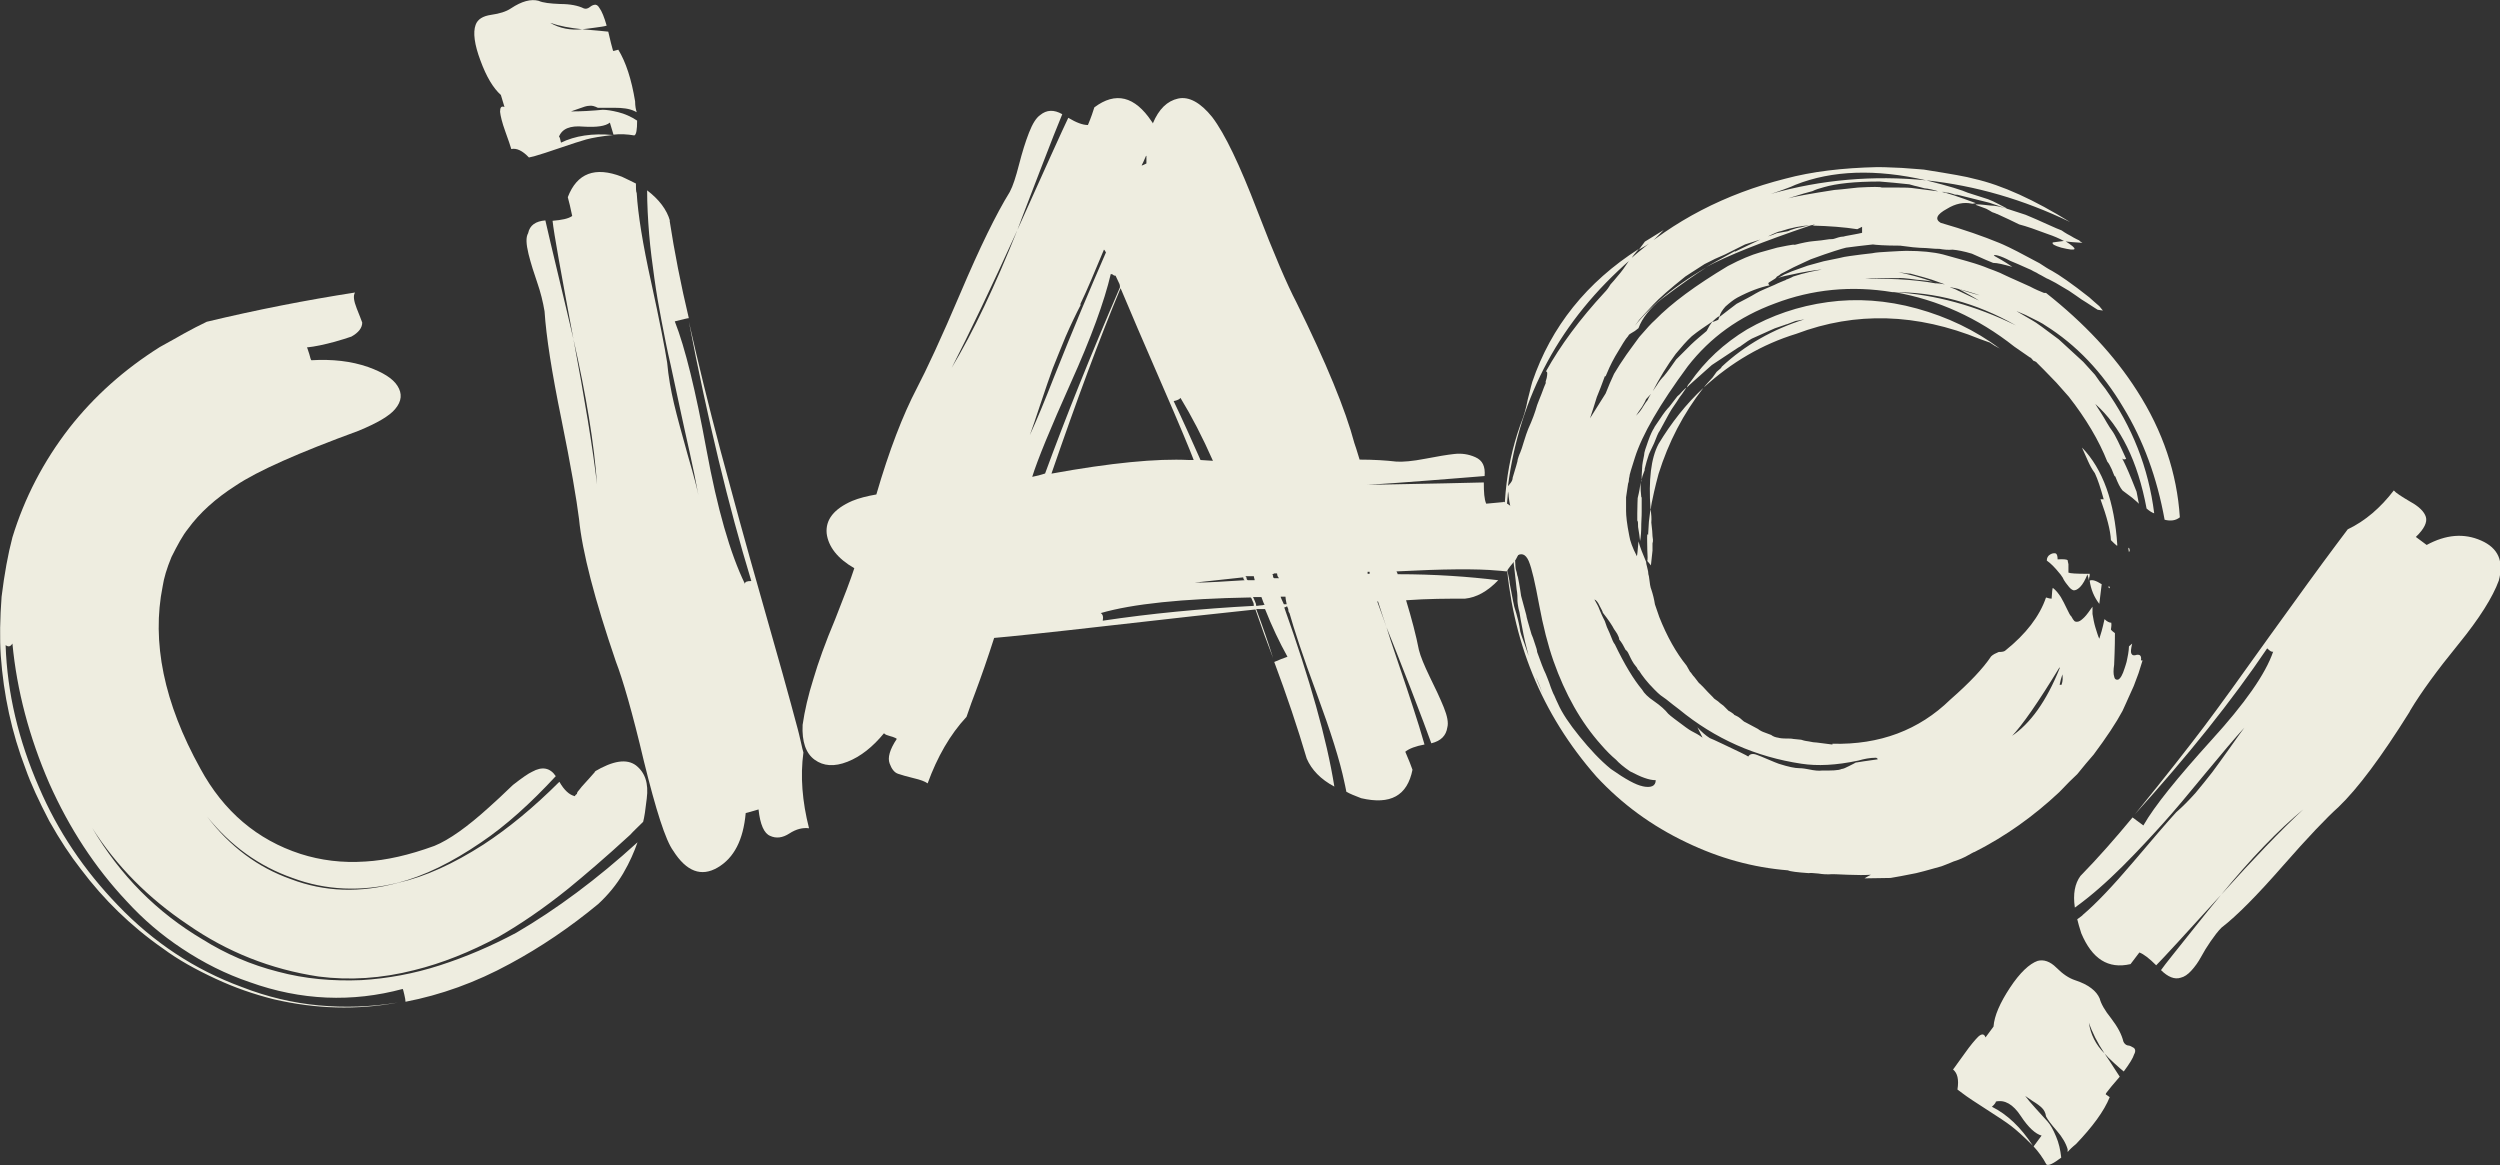
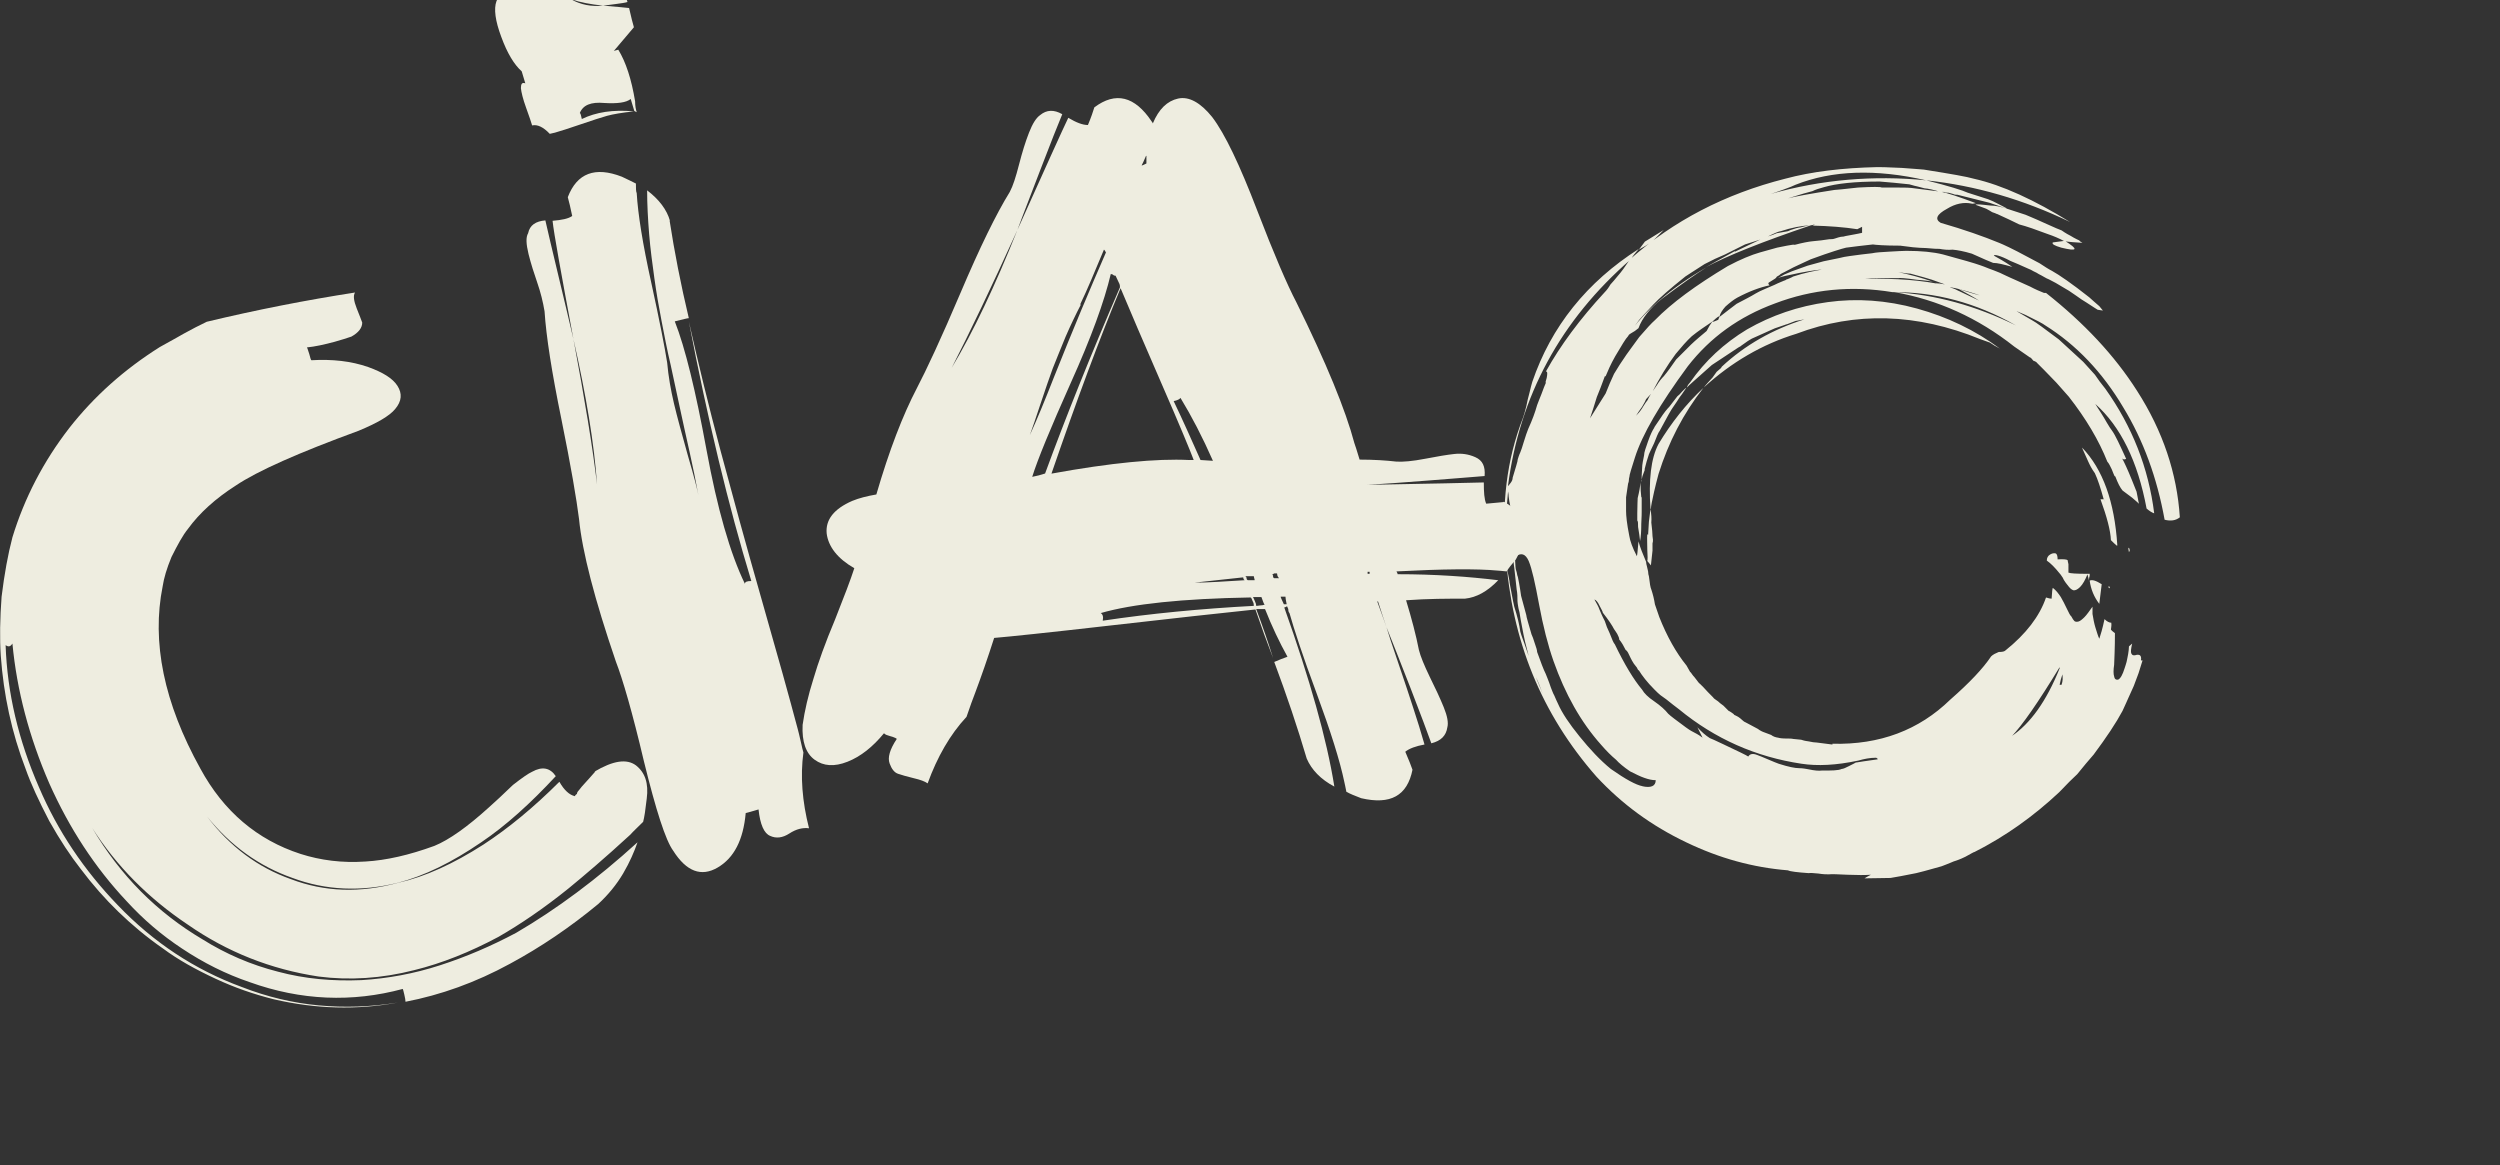
<svg xmlns="http://www.w3.org/2000/svg" viewBox="0 0 623.9 290.8" version="1.1" id="Layer_1">
  <rect x="0" y="0" width="623.9" height="290.8" fill="#333333" stroke="none" />
  <defs>
    <style>
      .st0 {
        fill: #eeede0;
      }
    </style>
  </defs>
  <path d="M148.3,192.6c4.7-2.8,8.1-3.3,10.4-1.6,2.3,1.8,3.2,4.5,2.7,8.3-.3,2.7-.6,4.7-.9,5.8-1.4,1.4-2.5,2.4-3.2,3.2-6.3,5.8-11.5,10.2-15.4,13.4-6.2,5-12.1,9-17.5,12.1-7.1,3.8-14.1,6.6-21,8.3-8.2,2.1-16.2,2.6-23.9,1.6-11.9-1.8-22.8-6.1-32.7-13-9.7-6.5-17.7-14.5-23.8-24.1,7,11.9,16.2,21.1,27.5,27.8,5.9,3.7,12.2,6.4,18.9,8.1,6.7,1.8,13.6,2.4,20.8,2.1,6.6-.4,13.1-1.6,19.6-3.7,6.5-2.1,12.8-4.8,19-8.1,10.1-5.9,20.2-13.4,30.3-22.6-.8,2.3-1.9,4.9-3.6,7.8-1.6,2.7-3.7,5.3-6.2,7.6-7,5.8-14.4,10.8-22,14.9-8.6,4.7-17.3,7.8-26.1,9.5,0-.4-.1-.9-.3-1.8-.2-.8-.3-1.3-.4-1.4-12.6,3.4-25.4,2.9-38.2-1.7-5.9-2-11.5-4.8-16.9-8.4-5-3.3-9.6-7.2-13.8-11.8-7.9-8.4-14.3-18.2-19.3-29.4-5-11.5-8.1-23.2-9.2-34.9-.5.8-1,.9-1.7.4.4,11.9,3.2,23.7,8.3,35.4,4.7,11,11.3,20.8,19.7,29.5,8.9,9.3,19.2,16.1,30.9,20.4,6.4,2.5,12.8,4,19.2,4.6,6.4.6,13,.4,19.8-.7-10.2,1.9-20.5,1.6-30.9-.8-5.2-1.3-10-3-14.5-5.1-5.2-2.4-9.6-4.9-13.1-7.5-4.2-2.9-8-6.1-11.3-9.3-3.2-3.1-6.4-6.7-9.4-10.7-2.5-3.2-5.1-7.1-7.8-11.9-2.6-5-4.6-9.3-5.9-13-3.5-9.1-5.5-18.5-6.2-28.2-.3-4.4-.2-9.4.2-14.8.7-5.7,1.6-10.6,2.7-14.8,3-9.8,7.7-18.9,14.2-27.3,6.2-7.9,13.7-14.6,22.6-20.2,3.6-2,5.6-3.1,5.9-3.3,2-1.1,3.9-2.1,5.8-3,12.5-3,24.8-5.4,37-7.3-.5.8-.3,2.1.4,3.9s1.2,3,1.4,3.6c0,1.3-.9,2.5-2.7,3.5-1.1.4-2.5.8-4.2,1.3-2.6.7-4.9,1.2-6.9,1.4.2.3.3.9.6,1.7.2.9.4,1.4.5,1.5,5.2-.3,9.9.2,14.2,1.7,3.6,1.3,6.1,2.8,7.3,4.7,1.2,1.9,1.1,3.8-.6,5.8-1.4,1.7-4.5,3.5-9.1,5.4-15,5.5-25.2,10-30.7,13.7-5,3.2-9,6.8-11.9,10.8-1.3,1.6-2.6,4-4.1,7-1.2,2.9-1.9,5.3-2.2,7.3-2.8,13.9.3,29.1,9.4,45.5,5.8,10.7,14.2,17.8,25,21.3,5,1.6,10.4,2.3,16.2,1.9,5.2-.3,10.9-1.6,17.2-3.9,3.7-1.5,8.3-4.8,13.6-9.6,1.6-1.4,3.6-3.3,6-5.6,2.3-1.8,3.9-2.9,4.8-3.3,2.5-1.4,4.5-1,5.9,1.1-6.3,6.8-12.5,12.4-18.6,16.5-7.3,5-14.2,8.4-20.8,10.1-9.2,2.3-18,1.9-26.3-1.2-8.3-2.9-15.4-8-21.3-15.3,5.7,7.5,12.7,12.7,20.9,15.6,8.4,3.2,17.3,3.5,26.8.9,6.7-1.5,13.7-4.7,21.2-9.5,6.3-4.1,12.7-9.4,19-15.7,1.2,2.1,2.5,3.3,3.9,3.6,0-.2.2-.4.5-.6,0-.1,0-.4.4-.8.3-.4.6-.7.8-1,1.4-1.5,2.5-2.8,3.4-3.8" class="st0" />
  <path d="M167.1,55c1.2,7.8,2.8,16,4.8,24.4-.3,0-1.5.3-3.5.8,2.6,6.6,5.2,17.3,7.9,32,2.7,14.7,5.9,25.9,9.6,33.5,0-.5.5-.7,1.6-.7-5.7-18.7-10.9-40.3-15.6-64.8,2.3,10.2,4.9,20.9,7.9,32.2,3,11.2,6.4,23.7,10.3,37.3,3.9,13.6,6.9,24.4,9,32.3.1.5.4,1.4.7,2.9.3,1.5.6,2.5.7,2.9-.8,5.9-.3,12.2,1.4,18.9-1.6-.2-3.2.2-4.9,1.3-1.7,1.1-3.3,1.3-4.8.6-1.5-.6-2.5-2.8-2.9-6.6-.6.2-1.7.5-3.2.9-.6,6.7-2.9,11.2-7,13.6-4.1,2.4-7.8,1-11.1-4.2-1.9-2.6-4.3-10.1-7.3-22.3-2.9-12.3-5.3-20.5-7-24.9-5.3-15.5-8.4-27.4-9.2-35.6-.6-4.8-2-13.1-4.4-24.9-2.4-11.7-3.8-20.7-4.2-26.9-.4-2.4-1-4.8-1.8-7.1-.8-2.3-1.6-4.8-2.2-7.2-.6-2.5-.7-4.2-.1-5.2.4-2,1.9-3,4.3-3.2.6,2.7,1.7,7.3,3.3,14,1.6,6.6,2.8,11.8,3.7,15.6,2.8,14.9,4.8,27,5.9,36.3-.7-10.1-2.7-22.2-5.9-36.3-3.1-16.6-4.9-26.5-5.2-29.5,2.3-.2,3.9-.5,4.9-1.2-.4-2-.8-3.6-1.1-4.7,2.3-6,6.8-7.7,13.5-5.1,1.5.7,2.7,1.3,3.5,1.7,0,1.2,0,2,.2,2.4.3,5.2,1.5,12.7,3.6,22.2,2.1,9.6,3.4,16.3,4,20.1.3,3.4.9,6.8,1.7,10.2.8,3.4,2,7.7,3.5,13.1,1.6,5.4,2.4,8.7,2.6,9.8-.6-3.2-1.3-6.8-2.2-10.8-.9-4-1.7-7.6-2.4-10.9-.7-3.3-1.5-6.9-2.3-10.7-.9-3.8-1.6-7.5-2.3-11.1-.7-3.6-1.3-7.1-1.8-10.7-.5-3.6-1-7.3-1.3-11-.3-3.7-.5-7.4-.5-10.9,3,2.3,4.9,4.8,5.7,7.6" class="st0" />
  <path d="M341.8,143.2c0-.2,0-.3,0-.5-.2,0-.3,0-.5,0,0,.2,0,.3,0,.5.2,0,.3,0,.5,0M320.4,150.8h.7c-.2-1-.3-1.6-.3-1.9-.3,0-.7,0-1.2,0,0,.2.3.8.8,1.9M318,144.3c.2,0,.4,0,.6,0,.2,0,.4,0,.6,0-.2-.2-.3-.4-.4-.6,0-.2-.1-.4-.1-.6-.2,0-.4,0-.7,0l-.5.3.2.2c0,.3,0,.6.3.7M313.4,151.2c.2,0,.5,0,1-.1.5,0,.9-.1,1.2-.2-.2-.2-.4-.8-.8-1.9-.2,0-.4,0-.7,0-.3,0-.6,0-.7,0-.2,0-.4,0-.7,0,.2.3.3.7.5,1.1.2.4.3.8.3,1.1M312.7,143.8c-1,0-1.6,0-1.9,0,.2.2.3.3.3.5,0,.2,0,.3.3.5.8,0,1.4,0,1.7,0,0-.2,0-.3-.1-.5,0-.2-.1-.3-.1-.5M309.4,121v-.2s0,.2,0,.2ZM310.1,144.1l-12,1.3c3.4,0,7.5-.3,12.5-.6-.2-.2-.3-.3-.3-.5,0-.2,0-.2-.2-.2M294.6,99.3c-.2.3-.7.6-1.7.8,2.2,4.6,4.4,9.5,6.7,14.7,1.8.1,2.8.2,3.1.2-2.6-5.9-5.3-11.1-8.1-15.7M286,38.9c-.5,1.1-.8,1.9-1.1,2.4.2,0,.6-.2,1.2-.5,0-.5,0-1.1,0-1.9M275.2,154.9c12-1.8,24.6-3,37.7-3.7,0-.3,0-.7-.3-1.2-.2-.5-.3-.8-.5-.9-17,.3-29.5,1.6-37.4,3.9.5.3.7.9.5,1.9M279.7,71.8c-5.3,12.7-11,28.1-17.3,46.4,14.8-2.7,26.3-3.8,34.3-3.4.2,0,.6,0,1.2,0-.9-2.4-3.5-8.7-8-19-4.5-10.3-7.9-18.3-10.3-24M260.8,118.2c5.1-13.9,11.3-29.4,18.7-46.5,0-.3,0-.7-.3-1.2l-.8-1.7c-.2,0-.4,0-.6-.2-.2-.2-.5-.2-.6-.2-1.6,6.8-4.9,15.9-10,27.2-5.1,11.4-8.3,19.2-9.6,23.4,1.1-.2,2.2-.5,3.1-.8M269.7,76.1c-1.2,2.3-2.5,5-3.8,8-1.3,3.1-2.3,5.7-3.2,7.9-.8,2.2-1.8,5.1-3,8.7-1.2,3.6-2.1,6.3-2.7,7.9,1.7-3.7,3.7-8.5,6-14.4,2.3-5.8,4.6-11.4,6.8-16.7,2.2-5.3,4.3-10.1,6.2-14.5-.2-.3-.3-.6-.5-.7-2.3,5.5-4.2,10.1-5.9,13.6M375.3,125.2c5.7,3.1,6.7,7.8,3,14.4-1.1,1.3-1.9,2.3-2.3,3-1.1-.1-1.9-.2-2.2-.2-5.3-.5-13.7-.4-25.3.2.2.3.3.6.3.7,9.3,0,17.7.6,25.1,1.5-2.7,2.8-5.4,4.3-8.3,4.6-4.3,0-9.2,0-14.7.4,1.4,4.6,2.5,8.8,3.2,12.4.4,1.6,1.3,3.8,2.7,6.7,1.4,2.8,2.6,5.4,3.5,7.6.9,2.2,1.2,3.9.9,5-.3,2.1-1.6,3.4-4,4-.9-2.5-2.6-7.1-5.2-13.8-2.6-6.7-4.6-11.7-6-15.2-.4-1.1-1.1-3.3-2.1-6.4h-.2c.9,2.4,1.6,4.5,2.3,6.4.4,1.3,1.3,4.2,2.9,8.8,1.6,4.6,2.8,8.4,3.8,11.4,1,3,1.9,6,2.8,9.1-2.2.4-3.8,1-4.8,1.8.9,2.1,1.5,3.6,1.8,4.5-1.3,6.5-5.5,8.8-12.8,7.1-1.6-.6-2.8-1.1-3.7-1.6-.2-1.1-.4-1.9-.5-2.4-1.1-5.3-3.4-12.6-6.9-22.1-3.5-9.4-5.7-16.2-6.8-20.1-.2-.2-.3-.5-.3-1l-.3-.7c-.3.2-.6.3-.7.3,6.4,18,10.6,32.8,12.5,44.7-3.4-1.8-5.7-4.2-6.9-7-2.3-7.8-5-15.8-8.1-24.1,1.1-.5,2.2-.9,3.3-1.3-2-3.6-3.9-7.6-5.6-11.9-.3,0-.7,0-1.1,0-.4,0-.8,0-1.1,0,1.6,4.3,3,8.3,4.2,12.2-1.4-3.6-2.9-7.7-4.4-12.1-8.5.9-20.6,2.2-36.2,4-15.7,1.8-25.4,2.8-29,3.1-1.6,5-3.2,9.6-4.7,13.6-.6,1.5-1.3,3.5-2.2,6.1-4.1,4.4-7.3,10-9.7,16.6-.7-.5-1.8-.9-3.5-1.3-1.7-.4-3-.8-3.9-1.1-.9-.3-1.6-1.2-2.1-2.6-.5-1.4,0-3.4,1.8-6.1-.2-.2-.5-.3-1-.5-.5-.1-.9-.3-1.3-.4-.4-.1-.7-.3-.9-.5-2.8,3.4-5.8,5.8-9.1,7.1-3.3,1.3-6,1.1-8.2-.5-2.2-1.6-3.2-4.5-3-8.7.5-3.5,1.4-7.4,2.7-11.5,1.2-4.1,3-9.1,5.4-14.8,2.3-5.8,3.9-10,4.8-12.8-4.2-2.4-6.5-5.4-6.9-8.7-.3-3.4,1.8-6.1,6.4-8.1,1.7-.7,3.7-1.2,6-1.6,3.2-11,6.6-19.8,10.1-26.5,2.4-4.6,6.1-12.5,10.9-23.8,4.8-11.3,8.9-19.7,12.3-25.2.8-1.5,1.5-3.7,2.3-6.8.8-3.1,1.6-5.7,2.5-8,.9-2.3,1.8-3.7,2.8-4.4,1.6-1.3,3.4-1.4,5.5-.2-1.1,2.6-2.9,7.2-5.4,13.7-2.5,6.6-4.5,11.6-5.8,15.2-6.5,14.3-12,25.8-16.4,34.4,5.4-9,10.8-20.4,16.4-34.4,7.1-15.8,11.3-25.1,12.7-28,2,1.2,3.6,1.8,4.9,1.8.8-1.9,1.3-3.4,1.6-4.4,5.3-4,10.1-2.8,14.3,3.5.2.2.2.3.3.5,1.5-3.6,3.6-5.6,6.3-6.2,2.7-.6,5.6,1,8.5,4.6,3.2,4.2,6.9,12,11.2,23.2,4.3,11.2,7.6,18.8,9.8,23,7.5,15.2,12.3,26.9,14.5,35.2.2.5.6,1.8,1.3,4.1,3.5,0,6.6.2,9.2.5,1.6.1,4-.1,7.1-.7,3.1-.6,5.5-1,7.3-1.2,1.8-.2,3.5,0,5.3.8,1.8.8,2.5,2.3,2.3,4.7-2.6.2-7.2.6-13.8,1.1-6.6.5-11.8.9-15.5,1.1,16.2-.3,25.9-.5,29.1-.6,0,2.4.1,4.2.6,5.3,1.9-.2,3.4-.3,4.3-.4" class="st0" />
  <path d="M531.2,136.7c.2,0,.2.3.3.6,0,.2-.1.3-.2.5-.1-.6-.2-.9-.1-1.1M526.2,146.4h.3c0-.1,0,.4,0,.4-.2,0-.3-.2-.4-.4M523.9,150.7c-1.3-1.7-2.1-3.6-2.4-5.8.6-.3,1.6,0,3,.9l-.6,4.9ZM521,143.2h.5c0,0,0,.3,0,.5-.1.3-.2.7-.2,1.2,0-.4-.2-.9-.4-1.7M528.3,136.2c-.4-.3-.9-.8-1.5-1.4-.1-2.4-1-5.8-2.6-10.2.1,0,.4,0,.8,0,.1,0,.3.4.4.9-.1-.6-.3-.9-.4-.9-.8-2.9-1.5-5-2.2-6.5-.8-1.1-1.3-2.1-1.7-3-.8-1.9-1.4-3-1.5-3.4,5.2,5.4,8.1,13.5,8.8,24.4M514.5,170.8c.3-.8.3-1.6.2-2.5-.3.8-.5,1.6-.7,2.6.2,0,.3,0,.5,0M516.2,142.9c.4.2,2,.3,4.8.3-.6,1.5-1.2,2.6-1.9,3.3-.7.7-1.3.9-1.7.8-.5-.2-.8-.5-1.2-1-.2-.3-.5-.6-.7-.9-.2-.3-.5-.7-.7-1.2-.3-.4-.5-.8-.8-1.1-1.2-1.5-2.2-2.5-3.2-3.2,0-.7.3-1.2.8-1.5.5-.3.9-.4,1.4-.3.3.1.5.6.5,1.5,1.4-.1,2.3,0,2.5.2,0,.2.1.5.2,1,0,.4,0,.8,0,1.3,0,.4,0,.7,0,.9M514.4,61.8c-1.7-.5-2.4-.9-2.1-1.3l3-.4c3.5,2.2,3.2,2.7-.9,1.7M501.9,183.8c4.8-3.2,8.8-8.8,12.1-17v-.3c-5.3,8.7-9.3,14.5-12.1,17.4M493.3,51c1.2,0,2.3.2,3.5.3,1.2,0,2.5.3,4.1.8.9.3,2.4.8,4.6,1.5.4.2,2,.8,4.6,2,2.6,1.2,4.1,1.8,4.4,1.9.4.3.9.6,1.4.9.6.3,1.1.6,1.6.9.5.3,1,.5,1.4.7.2.3.5.4.8.6-1.7-.1-3.2-.2-4.5-.4-1.3-.7-2.7-1.3-4.2-1.8-2.9-1.1-5.2-1.9-7.1-2.4-1.4-.7-3.3-1.6-5.5-2.6-.2,0-.4-.2-.8-.3-.4-.1-.7-.3-1-.5-.3-.2-.6-.3-.9-.5l-2.7-1ZM483.1,70.6c1.3.2,2.7.4,4.3.9.9.3,1.5.6,1.8.7-.3-.1-.7-.2-1.1-.3-.4,0-.8-.1-1.2-.2-.4,0-.8-.2-1.1-.3-.3-.1-.8-.2-1.4-.4-.6-.2-1.1-.3-1.4-.4M470.9,72.9c.2,0,.4,0,.7,0,.3,0,.5,0,.8,0,.3,0,.5,0,.6,0h.5c-.2,0-.5,0-.8,0-.3,0-.6,0-.9,0-.3,0-.6,0-.9,0M454.5,67.3c-.5,0-2.3.2-5.4.8-3,.6-4.8,1-5.4,1.3l1.6-.9,1.9-.8,3.9-1.4c.8-.2,2.1-.6,4-1.1l3.9-.8c.8-.2,1.7-.4,2.6-.5,1-.1,2-.3,3-.4,1-.1,1.8-.2,2.6-.3.9-.2,2.3-.3,4.3-.4,1.9-.1,3.3-.2,4.2-.2,3.8,0,6.8.3,9.2.9,4.8,1.3,7.9,2.2,9.3,2.7.5.2,1.2.4,2.1.8,1,.4,1.7.6,2.1.8.3.1,1,.4,2,.9,1,.5,1.8.8,2.2,1,.5.2,1.1.5,2,.9.9.4,1.5.7,2,.9,1.3.7,2.5,1.2,3.5,1.6h.5c9.5,7.5,17.1,15.6,22.7,24.4,6.5,10.1,10,20.7,10.7,31.6-1,.8-2.3,1-3.8.6-1.9-10.5-5.3-19.8-10.3-28-5.2-8.8-11.8-15.7-19.5-20.5-.5-.4-2.2-1.3-4.9-2.6-2.8-1.2-4.5-1.9-5.1-2.2-3.9-2-8.2-3.5-12.9-4.6-1.8-.7-3.6-1.4-5.4-2-.9-.3-2.7-.8-5.3-1.5-.7,0-2.4-.3-5.4-.7-2.9-.4-4.7-.6-5.5-.5-.7,0-1.7,0-3,0-1.3,0-2.2,0-2.7-.1-1.8.2-3.7.4-5.7.7M433,62.8c.4-.2,2.9-1.4,7.5-3.6,1.5-.4,2.5-.8,2.9-1l2.8-.5c.4-.2.9-.4,1.3-.5.5-.2,1-.3,1.4-.4.5,0,.9-.2,1.4-.3s1-.2,1.5-.3h.2c-12.1,4.1-20.9,7.6-26.3,10.5.7-.4,3.1-1.8,7.2-4M434.4,86.4c-.2,0-2.6,1.7-7.2,4.7-3.8,3.4-5.9,5.2-6.2,5.6,0-.1.1-.4.3-.7l.5-.6c3.7-5.3,8.4-9.7,14.2-13.2,6.1-3.5,12.8-5.8,20.1-6.8,7.2-1,14.7-.5,22.3,1.6,7.6,2.1,14.5,5.4,20.7,10-1-.5-1.8-1-2.5-1.5-.3-.1-1.1-.4-2.5-.9-15.7-6.4-31-6.9-45.8-1.3-8.5,2.6-16.2,7.1-23.1,13.4.6-.8,1.4-1.6,2.2-2.5l1-1.4c.3-.2.5-.5.8-.7.3-.2.4-.4.5-.6,5.8-5.4,12.7-9.3,20.6-11.8l-2.2.4-2.1.8c-.2,0-.8.3-1.8.6-1,.3-1.7.6-2.1.8l-4,1.8-.9.4-1,.6-1.7,1.2ZM411.9,127c-.5-7.2.1-12.6,2-16.2,3.2-5.3,6.9-10,11.2-14-5,6.4-8.7,13.5-11.2,21.5l-.6,2.3-.5,2.1c-.5,2.2-.8,3.7-.8,4.3M411.3,133.5l.2-3.3.4-3.2c.2,1.3.3,2.4.2,3.4.2,1.6.3,2.8.3,3.4.1.6.2,1.2,0,1.8,0,.7,0,1.3,0,1.8l-.4,3.7c-.2-.3-.5-.6-.9-1.1.1-.3.1-1.2,0-2.8,0-1.6-.1-2.9,0-3.9M410.5,117.2l-.6,1.6c0,.2-.2.7-.4,1.7,0-.2.1-.3.2-.5v-1.3s.1-1.7.1-1.7c0-1.2.3-2.3.5-3.4,0-.7.4-1.8,1-3.5.6-1.7,1.1-2.7,1.5-3.3,0-.2.6-.9,1.5-2.3.9-1.4,1.7-2.4,2.3-3l2-2.6c.3-.2.7-.6,1.2-1.2.6-.6.9-.9,1.1-1-.4.5-.9,1.4-1.7,2.4-.5.8-1.1,1.7-1.8,2.7-.3.4-1.4,2.3-3.2,5.7-.4.5-.8,1.6-1.4,3.1-.9,1.9-1.4,2.9-1.4,3.1-.3.8-.6,1.9-1,3.5M409.7,124.1c0,.4,0,1,0,1.8,0,.9,0,1.5,0,1.8,0,.2,0,1.2-.1,3,0,1.9-.1,3.3-.3,4.3-.1-1.1-.3-2.2-.5-3.5,0-.9,0-1.4-.2-1.6,0-.4,0-1,0-1.8,0-2,.1-3.3.1-3.8.4-1.6.6-2.8.7-3.9,0,1.6.1,2.8.2,3.7M412.4,60.2c-1.1.8-2.3,1.5-3.4,2.1.4-.5.9-1.2,1.5-2l4.7-2.9-2.8,2.8ZM414.7,74.6c-2.9,2.3-4.9,4.8-5.8,7.3-.3.2-.6.5-.9.7-.3.2-.7.4-1,.6-.3.2-.6.4-.9.7,4.2-6.3,10.9-12,19.8-17.2-2.7,1.7-6.4,4.3-11.2,7.9M463.2,190.3c.6-.1,2.4-.4,5.4-.8,0-.2-.2-.3-.4-.4-1.6,0-3,.3-4.4.7-5.6,1.2-10.3,1.4-14.2.8-11.4-1.7-21.6-6.2-30.6-13.6-.9-.7-2-1.5-3.2-2.5l-1.4-1c-.4-.3-.9-.8-1.5-1.4-1.9-1.9-3.1-3.5-3.9-4.8-.2,0-.3-.3-.5-.7-.6-.7-1-1.3-1.2-1.7-.2-.4-.5-.9-.8-1.6s-.6-1-.8-1.1c-.5-1-1-1.9-1.6-2.6,0-.4-.2-.8-.5-1.4-.3-.5-.6-.9-.8-1.2-.4-.8-1.3-2.2-2.8-4.1,0-.2-.3-.8-.8-1.7-.4-.9-.9-1.5-1.3-1.6.5.9,1,1.7,1.3,2.6.7,1.7,1.2,2.6,1.3,2.8.3,1,.7,2,1.2,3,.6,1.6,1,2.5,1.3,2.8,2.4,5,4.7,8.8,6.8,11.3.5.9,1.5,1.9,3,2.9,1.6,1.1,2.8,2.2,3.5,3.1.6.6,2.1,1.7,4.4,3.4.4.3,1.1.8,2.1,1.3,1,.5,1.7,1,2.1,1.3l-1.3-2.6c1,1.1,2,2,3.1,2.7.3.1,1.4.6,3.3,1.5,3.8,1.8,5.9,2.8,6.3,3.1.4-.7,1.2-.8,2.2-.4.6.2,1.5.6,2.7,1.1,1.2.5,2.1.9,2.7,1.1,2.5.8,4.1,1.1,5,1.1.2,0,1,0,2.5.3,1.4.3,2.5.4,3.2.3,2.5,0,4.2,0,5-.4.4,0,1-.3,1.8-.7.9-.4,1.5-.8,1.9-1M400.5,93.9c-.7,2-1.4,3.7-2,5.2-.6,2-1.2,3.8-1.7,5.3l3.9-6.2c.7-1.8,1.4-3.4,2.1-4.9.9-1.5,1.9-3.1,3.1-4.8.4-.5,1.4-2,3.2-4.4,1.8-2.1,3.1-3.5,3.9-4.2,4.2-4.3,10.2-8.7,18.2-13.5,3.2-1.7,5.9-2.8,8-3.4l4.3-1.2c.6-.1,1.4-.3,2.5-.5,1.1-.2,1.7-.3,1.9-.2,1.9-.5,3.4-.8,4.5-.9,1.4-.1,2.8-.3,4.1-.5.5,0,1,0,1.5-.2.5-.2,1-.3,1.4-.4.5,0,.9-.1,1.2-.2,1.5-.3,2.9-.5,4.1-.8v-1.5c0,0-1.2.6-1.2.6-3.2-.5-7-.8-11.2-.9.2,0,.4-.2.6-.3-.2,0-.5.2-.8.2-2.4.1-5,.6-7.7,1.5-.4,0-1.6.5-3.6,1.5-.6.3-2.4.9-5.3,1.8l-5,2.5-2.5,1.1-2.6,1.3c-2.7,1.7-4.3,2.8-4.8,3.1-3.9,3.1-6.6,5.5-8,7-2,2.2-3.2,3.4-3.5,3.8-1,1.3-2,2.7-2.8,4.1-.6.6-1.6,2.3-3.2,5-1.2,2.1-1.9,3.8-2.4,5M409.8,196.2c2.2.5,3.4,0,3.4-1.5-.9,0-1.8-.2-2.9-.6-.9-.3-2.1-.9-3.5-1.6-1.6-1.1-2.8-2.1-3.5-2.9-1.2-1-2.4-2.2-3.7-3.7-5.1-5.7-9-12.7-11.9-20.9-1.4-4-2.6-8.7-3.6-14.1-1-5.4-1.8-9-2.6-10.9-.8-1.8-1.9-2.2-3.4-1,0,.4,0,1.1.1,2.4,0,.4.1.8.3,1.4.1.6.2,1,.3,1.2.5,2.4.7,4,.8,4.7l1.3,4.8c0,.4.5,2,1.3,4.8.2.4.5,1.2.8,2.2.4,1.1.6,1.8.6,2.2,1,2.8,1.6,4.3,1.7,4.5.3.6.6,1.3.9,2.1.3.8.6,1.5.8,2.2.3.7.5,1.4.9,2.1.3.7.6,1.4.9,2,1,2.3,2.8,5,5.4,8.2,2.6,3.2,5.1,5.9,7.8,8.1,3.7,2.6,6.3,4,7.9,4.3M534.7,164.8l-1,3.2-1.2,3.2-1.4,3.1c-.1.3-.6,1.3-1.4,3.1-1.6,3-4,6.6-7.2,10.9-1.2,1.4-2.6,3-4.1,4.9-1.1,1-2.6,2.5-4.5,4.5-6.4,6-13.4,11-21.1,14.9-.2,0-1,.5-2.3,1.2-1.4.7-2.4,1-3,1.2-.4.2-1,.4-1.7.7-.7.3-1.1.4-1.3.5-3.6,1-5.7,1.6-6.3,1.7-3,.6-5.1,1-6.4,1.2-2.1,0-4.2.1-6.5.1.5-.3,1-.6,1.6-.9-1.4.1-3.4.1-5.8,0-2.4-.1-4-.2-4.7-.1-.5,0-1.4,0-2.6-.2-1.2-.1-2-.2-2.4-.1-2.8-.2-4.6-.4-5.2-.7-8.7-.7-17.1-3-25.4-7-8.6-4.1-16-9.5-22.4-16.4-13.7-15.6-21.2-34-22.6-55.3l.3,3.4.6,3.1c0,.4.2,1.3.5,2.9.3,1.6.5,2.7.7,3.5.8,2.5,1.3,4.6,1.5,6.2.2.8.6,1.8,1.1,3.2.5,1.4.8,2.4,1,2.9l.8,2.6,1,2.7c1.1,2.6,1.8,4.4,2.1,5.4-.9-2.7-1.6-4.5-2.1-5.4l-1-2.7-.8-2.6c-.8-3-1.2-4.8-1.3-5.4-.6-3-.9-4.8-1-5.5,0-.2-.2-.6-.3-1.3s-.2-1.1-.2-1.5c0-.9,0-1.8-.2-2.9-.2-1.8-.4-3.6-.6-5.4,0-.2-.2-1-.2-2.3,0-1.3,0-2.3-.2-3,0-.4,0-1.1-.2-2.3s-.2-2.1-.2-2.8c0-1.7-.1-3.4-.2-5-.2-.8-.3-1.6-.4-2.4,0-.7-.2-1.5-.4-2.4.3-.2.6-.6.9-1,.3-.4.5-.8.5-1.3l.9-3c.1-.3.2-.7.3-1.1,0-.4.2-.8.3-1.2.1-.4.3-.7.4-1,.2-.4.5-1.4.9-2.7.4-1.4.8-2.4,1.1-3.2,1-2.2,1.7-4.1,2.2-5.9.2-.6.6-1.5,1.1-2.8.5-1.3.8-2.2,1.1-2.8-.2,0,0-.5.2-1.2.2-1.1.2-1.6-.2-1.6,3.6-6.5,8.5-13.1,14.6-19.7.6-.6,1.1-1.3,1.5-2,.6-.6,1.2-1.4,1.8-2.1.9-1,1.9-2.4,3.1-4.2,10.8-9.6,23.7-16.3,38.7-20.1,6.7-1.8,14.3-2.7,23-2.9.4,0,2.4,0,6.1.2,3.8.3,5.8.4,6,.5,6.3,1,10.3,1.7,12,2.2,7.1,1.6,15.1,5.3,24,10.8-11.6-5.6-23.6-9.1-35.9-10.4-12.6-2.9-23.5-2.5-32.6,1.1-.6.3-1.6.7-3,1.2-1.4.5-2.5.9-3.2,1.1,12.7-3.6,25.6-4.7,38.8-3.4,5.6,1.4,9.1,2.5,10.4,3.1l5,1.6c.8.3,1.7.7,2.8,1.3,1.1.6,1.8.9,1.9,1h-.2c0,0-4.1-1.4-4.1-1.4l-4-1-4-1c-.4,0-.7,0-1.1-.2-.4-.1-.7-.2-1.1-.3-.3,0-.7,0-1.1-.2-.4,0-.8,0-1.1,0-.5-.2-1.1-.4-2-.6-.9-.2-1.5-.3-1.8-.3l-1.9-.5c-.2,0-.8-.2-1.9-.5-2.6-.3-5.1-.5-7.4-.7-6.2,0-10.8.5-13.9,1.4-1.1.3-2.1.6-2.9,1-.9.2-2.9.8-6.1,1.8,1.9-.5,5.8-1.2,11.6-2.1.4,0,2.3-.2,5.9-.6,3.7-.2,5.6-.2,5.9,0,.5,0,1.6,0,3.3,0,1.7,0,3.1,0,4.1.1l7.1.9c1.8.3,4.7,1.3,9,2.9-.6.1-.9.2-1.1.1-1.9-.4-4,0-6.1,1.3-2.6,1.4-3.1,2.6-1.6,3.5,5.9,1.7,10.7,3.4,14.6,5,1,.4,3.4,1.5,6.9,3.4l3.2,1.7c1.2.8,2.3,1.5,3.1,1.9,1.8,1,5,3.2,9.3,6.6.6.6,1.5,1.3,2.5,2.2l.9,1.1c-.8-.1-1.3-.2-1.3-.2,0,0-1-.6-2.8-1.8-.7-.4-1.6-1-2.7-1.8-1.1-.8-2.2-1.5-3.3-2.1-1.1-.7-2.2-1.3-3.4-1.9-.3-.1-.7-.3-1.2-.6-.5-.3-.9-.5-1.3-.7-.3-.2-.8-.5-1.3-.7-.5-.3-.9-.5-1.2-.6-2-.9-3.6-1.6-4.6-2-1.3-.7-2.3-1.1-3-1.3-.7-.2-1.1-.2-1.1,0,1.1.6,2.7,1.5,4.6,2.8-2.2-.6-3.7-1-4.8-1-.6-.2-2.4-1-5.3-2.3-2-.6-3.6-.9-4.8-1-1.1.1-2.2,0-3.3-.2-.4,0-1.4,0-3.3-.2-1,0-2.1-.1-3.3-.2-1.5-.2-2.5-.3-3.2-.4-3.9,0-6.2-.2-6.8-.3-2.5.3-4.7.5-6.7.8-.9.2-3.9,1.1-8.8,2.9-1.2.6-2.7,1.2-4.3,2l-2.3,1.2c-.4.2-.9.4-1.3.8-.4.2-.7.4-.7.5,0,.2-.6.5-1.7,1.2-.4.2-.4.4,0,.8-2.4.5-5.1,1.5-8.1,3.1-.9.5-1.9,1.3-2.9,2.2-.8.9-1.3,1.7-1.5,2.5h-.3c-.4.3-.9.7-1.4,1.2-1.8,1.2-3.6,2.4-5.2,3.7-1.3,1.2-2.6,2.7-4,4.4-2.1,2.8-4.1,6.1-6,9.8l-1.4,1.5c-.1.3-.4.9-1,1.9-.4.5-1.2,1.7-2.3,3.5.2-.4.5-1,1.1-1.6.6-.6,1.1-1.3,1.5-2,.4-.7.8-1.2,1.1-1.6.1-.3.3-.6.5-1,.2-.3.4-.6.4-.7.3-.4.8-1.1,1.4-2,.6-1,1.2-1.7,1.7-2.2,1-1.2,2-2.6,3.1-4.2l3.7-3.7c.5-.5,1.2-1.1,2-1.8l1.9-1.6c.5-1,1-1.8,1.4-2.3.4,0,.8-.2,1.5-.5.1-.3.2-.5.3-.7,1.9-1.5,3.4-2.6,4.3-3.3,1.9-1,3.5-1.8,4.8-2.6.5-.3,1.3-.7,2.5-1.2,1.2-.5,1.9-.8,2.1-.9,1.2-.6,2.1-.9,2.5-1.1.2,0,.4-.2.6-.3.2,0,.5-.2.8-.3.3-.1.6-.3.8-.4,10.7-3.5,22.5-3,35.2,1.4-.5-.2-1.9-.4-4.4-.6-2.8-.4-4.3-.5-4.5-.4-2.2,0-3.6,0-4.1,0-2.1,0-3.5.1-4.2.2,7.6-.2,14.3.3,20,1.6.2,0,.6.2,1.2.5.7.3,1.2.4,1.5.6l5.7,2.7c-1.4-.9-3.1-1.8-5.1-2.9.8.3,1.8.6,3.1,1,1.3.4,2.2.6,2.6.7.4,0,.9.2,1.5.4.6.2,1.1.4,1.4.7.3.2.8.4,1.3.6.5.2.9.4,1.2.5.1,0,.4.2.9.3.4.2.8.3,1.1.4l1.6,1.1,3.6,2.1c1,.5,3.2,2.2,6.7,4.8,3.8,3.5,5.9,5.4,6.1,5.6l2.9,3.2,1.2,1.7,1.4,1.8c6.7,9.4,10.8,19.8,12.2,31.1-.6-.2-1.2-.6-1.9-1.2-2.2-11.8-6.5-20.5-12.8-26.1.4.7.9,1.4,1.4,2.2.5.8,1,1.6,1.5,2.5.5.9,1,1.6,1.3,2,.8,1.1,1.9,3.5,3.5,7-.4.2-.7.2-1-.1.5.9,1.3,2.6,2.4,5.3.7,1.7,1.1,2.7,1.2,3,.1.6.3,1.6.6,3.1,0-.2-.7-.7-1.7-1.6-1.1-.8-1.9-1.4-2.4-1.8-.6-.7-1.2-1.9-1.8-3.5-.2,0-.3-.3-.5-.8-.2-.5-.3-.8-.4-1-.4-.8-.7-1.5-1.1-1.9-2.1-5.3-5.3-10.7-9.6-16.2l-3.1-3.5-3.1-3.2-1.7-1.7c-.2-.3-.5-.4-.7-.5-.2,0-.4-.2-.6-.5-.2-.2-.3-.4-.5-.4-2.2-1.5-3.5-2.4-3.9-2.7-9.1-7.2-19.1-11.7-29.9-13.6,10.2.6,20.3,3.4,30.3,8.3-10-5.7-20.3-8.4-30.8-8.3-10.3-1.7-20.1-.7-29.3,2.8-9,3.3-16.2,8.5-21.8,15.7-7,9.5-11.4,17.1-13.2,22.8l-1,3.2c-.1.3-.2.7-.3,1.1,0,.4-.2.8-.2,1.3,0,.5-.2.8-.2.9l-.5,3.4c0,.5,0,1.1,0,1.8,0,.7,0,1.2,0,1.6,0,1.2.2,3.2.8,6.2.2,1.3.8,3,1.9,5.1.1-.3.2-1.5.4-3.7.4,1.5,1.1,3.2,1.9,5.1,0,.4.1.7.2,1.1.1.4.2.8.3,1.3,0,.5.1.9.2,1.2.2,1.8.4,2.9.6,3.3.4,1.2.7,2.4.9,3.7l1.1,3.2c1.9,4.8,4.2,8.9,6.8,12.1l.9,1.6c.1,0,.3.3.5.6.2.3.4.5.5.6.2.3.5.6.7.9.2.3.5.7.8.9.3.3.6.6.8.8.7.8,1.5,1.6,2.4,2.5.2.3.5.5.8.7.3.2.6.4,1,.8.4.3.7.5.8.6l1.3,1.3c.1,0,.4.2.7.4.3.2.6.4.7.6.3.1.6.3,1,.5.3.2.7.5,1,.8.3.3.6.5.9.6,1,.5,2,1.1,3,1.6.5.4,1.1.7,1.7.9l1.6.6c.5.4,1.1.6,1.8.7.3.1,1,.2,2,.2.7,0,1.3,0,1.7.1l2,.2c.3.1.9.3,1.8.4.9.2,1.6.3,2.1.3,1.3.2,2.6.3,3.9.5v-.2c11.8.3,21.6-3.4,29.4-11,4.8-4.2,8.2-7.8,10.2-10.8.5-.5,1.2-.8,1.9-1.1.9,0,1.4-.1,1.7-.4,5.1-4.1,8.5-8.5,10.1-13.2.6.2,1.1.3,1.4.3.1-1.7.2-2.6.3-2.7.8.6,1.4,1.4,2,2.3.5.9,1,1.8,1.5,2.9.5,1,.8,1.7,1.1,1.9.3.6.6,1,.8,1.2.3.2.6.2,1,.1.4-.1.9-.5,1.5-1.1.6-.6,1.2-1.5,2-2.6,0,.5,0,1,0,1.5v.3c.2,1.2.4,2.3.7,3.3.4,1.3.7,2.3,1,2.9.3-.9.8-2.5,1.3-4.9.6.6,1.2.9,1.7.9v.3c.1,0-.1,1.4-.1,1.4.2.3.6.6,1,.9,0,.9,0,3.5-.2,7.9-.2,1.3-.2,2.3,0,2.9.1.6.4.9,1,.8.6-.3,1.1-1.2,1.6-2.8.2-.5.3-1,.5-1.6.1-.6.3-1.3.4-2,.1-.7.2-1.3.2-1.9.3-.2.5-.5.8-.7-.3,1.3-.4,2.1-.2,2.5.2.4.5.5,1,.4.5-.2.9-.1,1.1,0,.3.2.4.6.3,1.3M376.4,121.6v.5c-.6,5.9-.8,11.4-.5,16.5-1.3-12.5.1-23.9,4.2-34.4.3-.8.5-1.7.8-2.8.2-1.1.5-2.3.8-3.4.3-1.2.5-2.1.7-2.7,4.7-13.8,13.6-24.9,26.6-33.2-.9,1-1.6,1.9-2,2.6-17.5,15.2-27.8,34.1-30.7,56.8" class="st0" />
-   <path d="M601.3,177.7c-7,11.2-12.9,19.1-17.7,23.7-2.9,2.6-7.6,7.5-13.9,14.7-6.3,7.2-11.4,12.4-15.3,15.4-.9.9-1.8,2.1-2.7,3.4-.9,1.3-1.7,2.6-2.4,3.9-.7,1.3-1.5,2.4-2.4,3.4-.9,1-1.8,1.6-2.7,1.8-1.5.5-3.2-.2-4.9-1.9,1.2-1.7,3.6-4.6,7-8.9,3.4-4.3,6.1-7.6,8-9.9,8.1-9,14.9-16.1,20.5-21.3-6.2,5.1-13.1,12.3-20.5,21.3-9,9.9-14.4,15.8-16.2,17.6-1.7-1.7-3.1-2.8-4.2-3.2l-2.2,2.9c-5.6,1.3-9.6-1.3-12.3-7.7-.5-1.5-.8-2.7-1-3.5.8-.6,1.3-.9,1.4-1.1,3.3-2.8,7.4-7.1,12.5-13.1,5-5.9,8.6-10.1,10.8-12.5,1.5-1.3,3.1-2.9,4.8-4.8,1.7-2,3-3.7,4.2-5.2,1.1-1.5,2.5-3.4,4.2-5.8,1.7-2.4,2.9-4.1,3.8-5.3-2.3,2.5-5.5,6.3-9.8,11.5-4.2,5.1-7.7,9.3-10.5,12.4-2.8,3.1-6.1,6.7-10.1,10.7-4,4-8,7.5-11.9,10.3-.5-3.4,0-6,1.4-7.9,4.4-4.5,8.7-9.4,13-14.6l2.7,2c2.8-4.9,8.5-11.9,16.9-21.2,8.4-9.2,13.6-16.6,15.5-22.2-.3.2-.8-.1-1.5-.8-8.7,12.9-19.7,26.7-33,41.4,7.8-9.6,13.5-16.9,17.2-21.8,3.7-4.9,9.1-12.4,16.3-22.5,7.2-10,12.7-17.6,16.6-22.8l3-4c4.4-2.1,8.2-5.4,11.5-9.7.5.6,1.9,1.5,4.1,2.8,2.2,1.2,3.5,2.5,3.9,3.8.4,1.3-.4,3-2.5,5l2.7,2c4.8-2.6,9.3-3,13.6-1.1,4.3,1.9,5.7,5.2,4.4,10-1.5,4.1-4.8,9.4-10.1,15.9-5.3,6.5-9.3,12-12,16.5M525.5,273.1c.4.3.7.5,1,.7-1.4,3.5-4.3,7.4-8.4,11.7-1,.8-1.7,1.5-2.1,2v-.7c-.4-1.4-1.3-3-2.7-4.6-1.4-1.6-2.3-2.8-2.7-3.6-.1-.9-.5-1.6-1-2.1s-1.3-1.1-2.3-1.7c-1-.7-1.6-1.1-1.9-1.3.6.8,1.5,1.9,2.7,3.2,1.2,1.3,2.2,2.4,2.9,3.2s1.4,2,2.1,3.7c.7,1.6,1.1,3.4,1.3,5.3-2,1.5-3.2,2.1-3.7,1.7-.9-1.7-2-3.2-3.2-4.5l2-2.7c-1.5-.4-3.3-2-5.2-4.9-1.9-2.9-4-4.1-6.2-3.6,0,.2-.3.7-1,1.3,3.8,1.9,7.2,5.1,10.2,9.7-2.3-2.3-4.1-3.9-5.4-4.9-1.3-1-3.3-2.3-6.1-4.1-2.8-1.8-4.8-3.1-6.1-4.1l-1.2-.9c.4-2.5,0-4.1-1.1-5,.5-.6,1.4-2,2.9-4,1.4-2,2.6-3.4,3.4-4.2.9-.8,1.5-.7,1.8.2l2-2.7c.2-2.7,1.6-5.9,4.1-9.7,2.5-3.8,4.9-6,6.9-6.7,1.5-.4,3.1.1,4.7,1.7,1.6,1.6,3.1,2.6,4.6,3.1,3.4,1.1,5.4,2.7,6.2,4.6.3,1.2,1.2,2.9,2.9,5,1.6,2.1,2.6,4,3,5.7.2.5.6.9,1.1,1,.5,0,1,.3,1.5.6.4.3.5.9.1,1.6-.3,1-1.2,2.4-2.6,4.3-.5-.4-1.3-1.1-2.4-2.1-1.1-1-1.9-1.8-2.4-2.4-1.8-2.7-3.1-5.3-3.9-7.7.4,2.9,1.7,5.5,3.9,7.7,2.1,3.1,3.3,5.1,3.8,5.8-1.6,1.8-2.7,3.2-3.4,4.1" class="st0" />
-   <path d="M153.2,12.7c.4-.1.8-.2,1.1-.3,1.9,3.1,3.3,7.4,4.2,12.9,0,1.2.2,2.1.4,2.7l-.6-.3c-1.3-.6-2.9-.8-4.9-.8-2,0-3.4,0-4.2,0-.8-.4-1.5-.6-2.1-.5-.7,0-1.5.3-2.6.7-1.1.4-1.7.6-2,.7,1,0,2.3,0,3.9-.1,1.7-.1,3-.2,4-.3,1,0,2.3.2,3.9.6,1.6.4,3.2,1.1,4.7,2.1,0,2.3-.2,3.5-.7,3.7-1.8-.3-3.5-.4-5.2-.2l-.9-3c-1.1.9-3.3,1.2-6.6,1-3.3-.3-5.3.5-6.1,2.5.2.1.3.6.5,1.5,3.5-1.7,7.8-2.4,13-1.9-3,.3-5.2.7-6.7,1.1-1.4.4-3.6,1.1-6.5,2.1-2.9,1-5.1,1.7-6.5,2.1l-1.3.3c-1.6-1.7-3.1-2.4-4.4-2.1-.2-.7-.7-2.2-1.5-4.4-.8-2.2-1.2-3.9-1.3-4.9,0-1.1.3-1.5,1.1-1.2l-.9-3c-1.9-1.7-3.6-4.5-5.1-8.6-1.5-4-1.9-7-1.2-8.9.5-1.4,1.8-2.2,3.9-2.5,2.1-.3,3.7-.8,4.9-1.6,2.7-1.8,5-2.4,6.9-1.9,1.1.5,2.9.7,5.4.8,2.5,0,4.5.4,5.9,1.1.5.2,1,0,1.3-.2.4-.3.8-.6,1.3-.7.5-.1.9.1,1.3.8.6.8,1.2,2.3,1.8,4.4-.6.2-1.5.3-2.9.5-1.3.2-2.4.3-3.2.4-3-.3-5.7-.8-8-1.6,2.4,1.4,5.1,1.9,8,1.6,3.5.3,5.7.5,6.5.6.5,2.2.9,3.8,1.2,4.8" class="st0" />
+   <path d="M153.2,12.7c.4-.1.8-.2,1.1-.3,1.9,3.1,3.3,7.4,4.2,12.9,0,1.2.2,2.1.4,2.7l-.6-.3l-.9-3c-1.1.9-3.3,1.2-6.6,1-3.3-.3-5.3.5-6.1,2.5.2.1.3.6.5,1.5,3.5-1.7,7.8-2.4,13-1.9-3,.3-5.2.7-6.7,1.1-1.4.4-3.6,1.1-6.5,2.1-2.9,1-5.1,1.7-6.5,2.1l-1.3.3c-1.6-1.7-3.1-2.4-4.4-2.1-.2-.7-.7-2.2-1.5-4.4-.8-2.2-1.2-3.9-1.3-4.9,0-1.1.3-1.5,1.1-1.2l-.9-3c-1.9-1.7-3.6-4.5-5.1-8.6-1.5-4-1.9-7-1.2-8.9.5-1.4,1.8-2.2,3.9-2.5,2.1-.3,3.7-.8,4.9-1.6,2.7-1.8,5-2.4,6.9-1.9,1.1.5,2.9.7,5.4.8,2.5,0,4.5.4,5.9,1.1.5.2,1,0,1.3-.2.4-.3.8-.6,1.3-.7.5-.1.9.1,1.3.8.6.8,1.2,2.3,1.8,4.4-.6.2-1.5.3-2.9.5-1.3.2-2.4.3-3.2.4-3-.3-5.7-.8-8-1.6,2.4,1.4,5.1,1.9,8,1.6,3.5.3,5.7.5,6.5.6.5,2.2.9,3.8,1.2,4.8" class="st0" />
</svg>